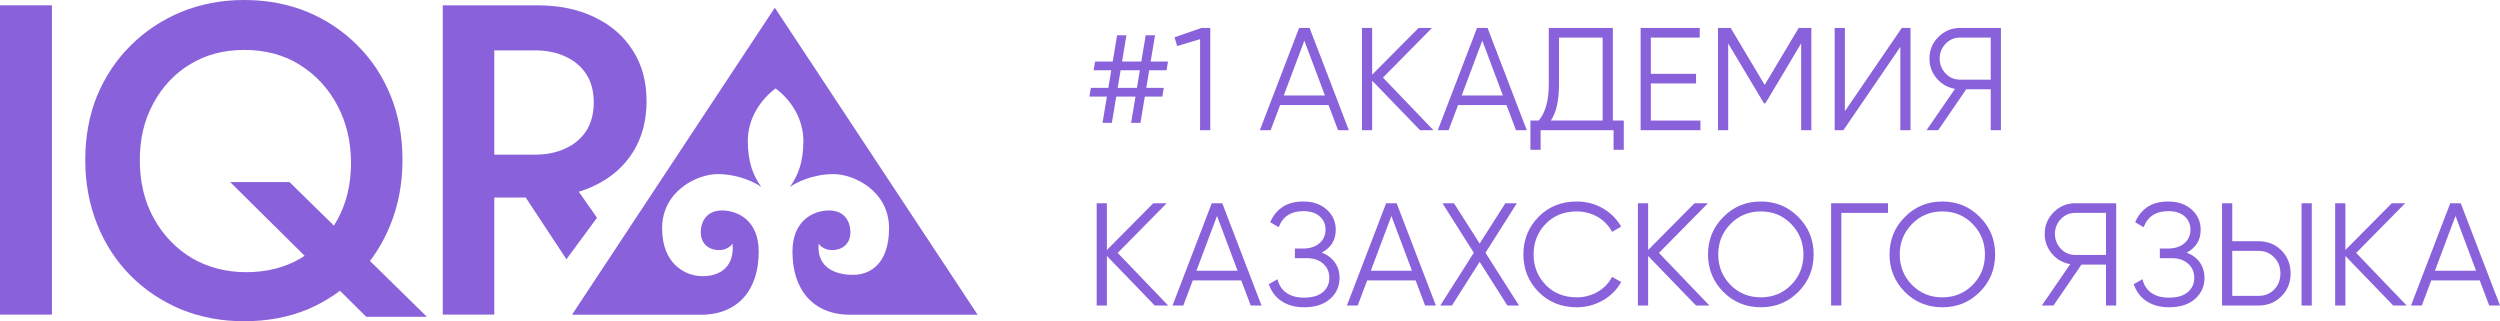
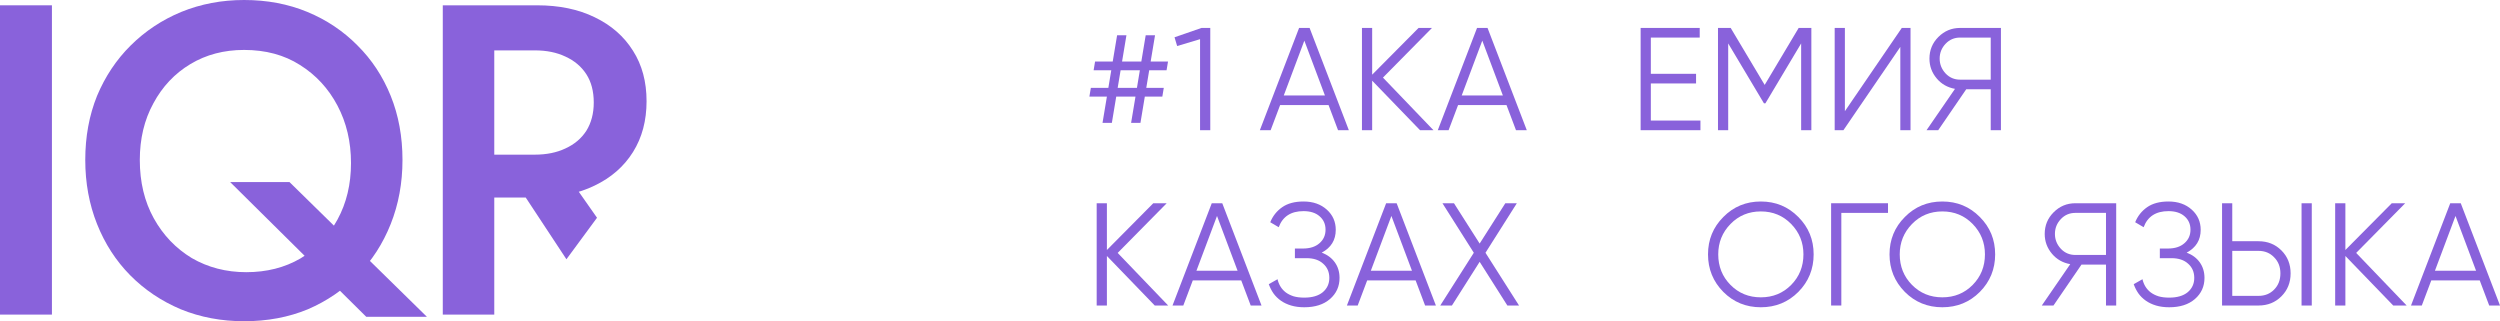
<svg xmlns="http://www.w3.org/2000/svg" width="179" height="23" viewBox="0 0 179 23" fill="none">
  <path d="M0 0.38H3.718V22.525H0V0.38Z" fill="#8962DB" />
  <path d="M10.01 11.453C10.01 13.034 10.343 14.426 11.01 15.629C11.676 16.831 12.582 17.78 13.728 18.476C14.894 19.151 16.196 19.488 17.633 19.488C19.091 19.488 20.383 19.161 21.507 18.508C22.632 17.833 23.517 16.905 24.163 15.723C24.809 14.542 25.132 13.193 25.132 11.674C25.132 10.155 24.809 8.784 24.163 7.561C23.517 6.338 22.622 5.368 21.476 4.651C20.351 3.934 19.018 3.575 17.477 3.575C16.04 3.575 14.759 3.912 13.634 4.587C12.509 5.262 11.624 6.201 10.979 7.403C10.333 8.584 10.01 9.934 10.01 11.453ZM6.105 11.453C6.105 9.786 6.386 8.257 6.948 6.865C7.531 5.473 8.333 4.271 9.354 3.259C10.395 2.225 11.603 1.424 12.978 0.854C14.374 0.285 15.873 0 17.477 0C19.122 0 20.633 0.285 22.007 0.854C23.382 1.424 24.58 2.225 25.6 3.259C26.621 4.271 27.412 5.473 27.975 6.865C28.537 8.257 28.818 9.786 28.818 11.453C28.818 13.098 28.537 14.627 27.975 16.04C27.412 17.453 26.621 18.676 25.6 19.71C24.6 20.743 23.413 21.555 22.038 22.146C20.664 22.715 19.143 23 17.477 23C15.852 23 14.342 22.715 12.947 22.146C11.551 21.555 10.343 20.743 9.323 19.71C8.302 18.676 7.511 17.453 6.948 16.04C6.386 14.627 6.105 13.098 6.105 11.453ZM16.477 13.034H20.726L30.568 22.684H26.225L16.477 13.034Z" fill="#8962DB" />
  <path d="M36.202 11.959H40.201L42.746 15.591L40.556 18.563L36.202 11.959ZM31.703 0.38H35.39V22.525H31.703V0.38ZM33.89 3.607V0.38H38.452C40.035 0.38 41.409 0.664 42.576 1.234C43.763 1.803 44.679 2.605 45.325 3.638C45.971 4.651 46.294 5.853 46.294 7.245C46.294 8.637 45.971 9.85 45.325 10.883C44.679 11.917 43.763 12.718 42.576 13.287C41.409 13.857 40.035 14.142 38.452 14.142H33.89V11.073H38.295C39.129 11.073 39.858 10.925 40.482 10.63C41.128 10.335 41.628 9.913 41.982 9.365C42.336 8.795 42.513 8.12 42.513 7.34C42.513 6.538 42.336 5.863 41.982 5.315C41.628 4.767 41.128 4.345 40.482 4.05C39.858 3.754 39.129 3.607 38.295 3.607H33.89Z" fill="#8962DB" />
-   <path fill-rule="evenodd" clip-rule="evenodd" d="M70 22.537L55.477 0.551L40.953 22.537H70ZM55.532 6.331C54.453 7.141 53.544 8.472 53.544 10.093C53.544 11.656 53.941 12.582 54.51 13.392C54.074 13.064 52.862 12.466 51.385 12.466C49.908 12.466 47.408 13.679 47.408 16.344C47.408 18.948 49.094 19.652 49.949 19.749C51.357 19.908 52.62 19.238 52.449 17.444C52.355 17.598 52.029 17.907 51.484 17.907C50.802 17.907 50.177 17.502 50.177 16.633C50.177 15.765 50.688 15.013 51.824 15.071C52.961 15.129 54.324 15.88 54.324 18.023C54.324 20.743 52.855 22.537 50.177 22.537H60.887C58.21 22.537 56.74 20.743 56.74 18.023C56.74 15.88 58.104 15.129 59.24 15.071C60.376 15.013 60.887 15.765 60.887 16.633C60.887 17.502 60.263 17.907 59.581 17.907C59.035 17.907 58.71 17.598 58.615 17.444C58.444 19.238 59.962 19.749 61.292 19.669C62.231 19.613 63.656 18.948 63.656 16.344C63.656 13.679 61.157 12.466 59.679 12.466C58.202 12.466 56.99 13.064 56.555 13.392C57.123 12.582 57.521 11.656 57.521 10.093C57.521 8.472 56.612 7.141 55.532 6.331Z" fill="#8962DB" />
  <path d="M83.526 5.033H82.283L82.074 6.289H83.327L83.223 6.916H81.969L81.656 8.799H80.987L81.301 6.916H79.922L79.609 8.799H78.94L79.254 6.916H78L78.105 6.289H79.358L79.567 5.033H78.303L78.407 4.406H79.671L79.985 2.523H80.653L80.34 4.406H81.719L82.032 2.523H82.701L82.387 4.406H83.63L83.526 5.033ZM81.405 6.289L81.614 5.033H80.235L80.026 6.289H81.405Z" fill="#8962DB" />
  <path d="M86.029 2H86.656V9.322H85.924V2.805L84.284 3.297L84.096 2.669L86.029 2Z" fill="#8962DB" />
  <path d="M95.804 9.322L95.125 7.523H91.657L90.978 9.322H90.206L93.015 2H93.767L96.577 9.322H95.804ZM91.919 6.833H94.864L93.391 2.91L91.919 6.833Z" fill="#8962DB" />
  <path d="M102.635 9.322H101.674L98.247 5.776V9.322H97.516V2H98.247V5.347L101.569 2H102.53L99.02 5.556L102.635 9.322Z" fill="#8962DB" />
  <path d="M108.545 9.322L107.866 7.523H104.398L103.719 9.322H102.946L105.756 2H106.508L109.318 9.322H108.545ZM104.659 6.833H107.605L106.132 2.91L104.659 6.833Z" fill="#8962DB" />
-   <path d="M115.48 8.632H116.263V10.724H115.532V9.322H110.309V10.724H109.578V8.632H110.173C110.654 8.067 110.894 7.195 110.894 6.017V2H115.48V8.632ZM114.749 8.632V2.69H111.625V6.038C111.625 7.188 111.43 8.053 111.04 8.632H114.749Z" fill="#8962DB" />
-   <path d="M118.2 8.632H121.752V9.322H117.469V2H121.7V2.69H118.2V5.285H121.438V5.975H118.2V8.632Z" fill="#8962DB" />
+   <path d="M118.2 8.632H121.752V9.322H117.469V2H121.7V2.69H118.2V5.285H121.438V5.975H118.2Z" fill="#8962DB" />
  <path d="M129.693 2V9.322H128.962V3.109L126.403 7.397H126.298L123.739 3.109V9.322H123.008V2H123.917L126.351 6.08L128.785 2H129.693Z" fill="#8962DB" />
  <path d="M136.063 9.322V3.36L131.989 9.322H131.363V2H132.094V7.962L136.168 2H136.794V9.322H136.063Z" fill="#8962DB" />
  <path d="M143.267 2V9.322H142.536V6.393H140.781L138.776 9.322H137.94L139.977 6.362C139.441 6.264 139.005 6.017 138.671 5.619C138.323 5.208 138.149 4.734 138.149 4.197C138.149 3.59 138.361 3.074 138.786 2.649C139.218 2.216 139.737 2 140.343 2H143.267ZM142.536 5.703V2.69H140.343C139.932 2.69 139.587 2.837 139.308 3.13C139.023 3.43 138.88 3.785 138.88 4.197C138.88 4.601 139.023 4.957 139.308 5.264C139.587 5.556 139.932 5.703 140.343 5.703H142.536Z" fill="#8962DB" />
  <path d="M83.641 21.875H82.68L79.254 18.328V21.875H78.522V14.552H79.254V17.9L82.575 14.552H83.536L80.026 18.109L83.641 21.875Z" fill="#8962DB" />
  <path d="M89.551 21.875L88.872 20.075H85.404L84.725 21.875H83.952L86.762 14.552H87.514L90.324 21.875H89.551ZM85.665 19.385H88.611L87.138 15.462L85.665 19.385Z" fill="#8962DB" />
  <path d="M94.637 18.088C95.041 18.241 95.354 18.475 95.577 18.789C95.8 19.102 95.911 19.472 95.911 19.898C95.911 20.511 95.682 21.017 95.222 21.414C94.769 21.805 94.157 22 93.384 22C93.035 22 92.722 21.958 92.444 21.875C92.165 21.791 91.921 21.676 91.712 21.529C91.503 21.383 91.326 21.209 91.18 21.006C91.04 20.804 90.929 20.584 90.845 20.347L91.472 19.992C91.514 20.18 91.583 20.354 91.681 20.515C91.778 20.675 91.904 20.814 92.057 20.933C92.217 21.052 92.405 21.146 92.621 21.215C92.837 21.278 93.091 21.31 93.384 21.31C93.955 21.31 94.397 21.181 94.71 20.923C95.023 20.658 95.18 20.316 95.18 19.898C95.18 19.479 95.034 19.141 94.742 18.883C94.456 18.618 94.059 18.485 93.551 18.485H92.715V17.795H93.29C93.791 17.795 94.184 17.669 94.47 17.418C94.762 17.167 94.909 16.843 94.909 16.446C94.909 16.048 94.766 15.727 94.48 15.483C94.202 15.239 93.819 15.117 93.331 15.117C92.433 15.117 91.841 15.501 91.556 16.268L90.95 15.912C91.131 15.466 91.416 15.107 91.806 14.835C92.196 14.563 92.705 14.427 93.331 14.427C94.014 14.427 94.571 14.622 95.003 15.013C95.427 15.396 95.64 15.877 95.64 16.456C95.64 17.188 95.306 17.732 94.637 18.088Z" fill="#8962DB" />
  <path d="M102.037 21.875L101.358 20.075H97.89L97.211 21.875H96.438L99.248 14.552H100L102.81 21.875H102.037ZM98.151 19.385H101.097L99.624 15.462L98.151 19.385Z" fill="#8962DB" />
  <path d="M108.763 21.875H107.927L105.943 18.747L103.958 21.875H103.122L105.525 18.098L103.279 14.552H104.104L105.943 17.439L107.781 14.552H108.606L106.36 18.098L108.763 21.875Z" fill="#8962DB" />
-   <path d="M112.908 22C111.794 22 110.878 21.634 110.161 20.902C109.436 20.163 109.074 19.266 109.074 18.213C109.074 17.16 109.436 16.264 110.161 15.525C110.878 14.793 111.794 14.427 112.908 14.427C113.242 14.427 113.566 14.469 113.879 14.552C114.199 14.636 114.495 14.758 114.767 14.918C115.039 15.072 115.286 15.26 115.509 15.483C115.732 15.706 115.92 15.954 116.073 16.226L115.425 16.602C115.307 16.379 115.16 16.177 114.986 15.996C114.812 15.815 114.617 15.661 114.401 15.536C114.186 15.41 113.949 15.312 113.691 15.243C113.44 15.173 113.179 15.138 112.908 15.138C111.988 15.138 111.243 15.434 110.672 16.027C110.094 16.627 109.805 17.356 109.805 18.213C109.805 19.071 110.094 19.8 110.672 20.4C111.243 20.992 111.988 21.289 112.908 21.289C113.179 21.289 113.44 21.254 113.691 21.184C113.949 21.114 114.186 21.017 114.401 20.891C114.617 20.766 114.812 20.612 114.986 20.431C115.16 20.25 115.307 20.047 115.425 19.824L116.073 20.19C115.926 20.462 115.742 20.71 115.519 20.933C115.296 21.156 115.046 21.348 114.767 21.508C114.495 21.662 114.199 21.784 113.879 21.875C113.566 21.958 113.242 22 112.908 22Z" fill="#8962DB" />
-   <path d="M122.394 21.875H121.433L118.006 18.328V21.875H117.275V14.552H118.006V17.9L121.328 14.552H122.289L118.779 18.109L122.394 21.875Z" fill="#8962DB" />
  <path d="M128.76 20.902C128.029 21.634 127.134 22 126.076 22C125.017 22 124.122 21.634 123.391 20.902C122.66 20.163 122.294 19.266 122.294 18.213C122.294 17.16 122.66 16.268 123.391 15.536C124.122 14.796 125.017 14.427 126.076 14.427C127.134 14.427 128.029 14.796 128.76 15.536C129.491 16.268 129.857 17.16 129.857 18.213C129.857 19.266 129.491 20.163 128.76 20.902ZM123.903 20.4C124.488 20.992 125.212 21.289 126.076 21.289C126.939 21.289 127.663 20.992 128.248 20.4C128.833 19.807 129.126 19.078 129.126 18.213C129.126 17.363 128.833 16.637 128.248 16.038C127.663 15.438 126.939 15.138 126.076 15.138C125.212 15.138 124.488 15.438 123.903 16.038C123.318 16.637 123.026 17.363 123.026 18.213C123.026 19.078 123.318 19.807 123.903 20.4Z" fill="#8962DB" />
  <path d="M135.181 14.552V15.243H131.839V21.875H131.108V14.552H135.181Z" fill="#8962DB" />
  <path d="M141.756 20.902C141.025 21.634 140.13 22 139.072 22C138.013 22 137.118 21.634 136.387 20.902C135.656 20.163 135.29 19.266 135.29 18.213C135.29 17.16 135.656 16.268 136.387 15.536C137.118 14.796 138.013 14.427 139.072 14.427C140.13 14.427 141.025 14.796 141.756 15.536C142.487 16.268 142.853 17.16 142.853 18.213C142.853 19.266 142.487 20.163 141.756 20.902ZM136.899 20.4C137.484 20.992 138.208 21.289 139.072 21.289C139.935 21.289 140.659 20.992 141.244 20.4C141.829 19.807 142.122 19.078 142.122 18.213C142.122 17.363 141.829 16.637 141.244 16.038C140.659 15.438 139.935 15.138 139.072 15.138C138.208 15.138 137.484 15.438 136.899 16.038C136.314 16.637 136.021 17.363 136.021 18.213C136.021 19.078 136.314 19.807 136.899 20.4Z" fill="#8962DB" />
  <path d="M151.52 14.552V21.875H150.789V18.946H149.034L147.028 21.875H146.193L148.229 18.914C147.693 18.817 147.258 18.569 146.924 18.172C146.576 17.76 146.401 17.286 146.401 16.749C146.401 16.142 146.614 15.626 147.039 15.201C147.47 14.768 147.989 14.552 148.595 14.552H151.52ZM150.789 18.255V15.243H148.595C148.184 15.243 147.839 15.389 147.561 15.682C147.275 15.982 147.133 16.337 147.133 16.749C147.133 17.153 147.275 17.509 147.561 17.816C147.839 18.109 148.184 18.255 148.595 18.255H150.789Z" fill="#8962DB" />
  <path d="M156.566 18.088C156.97 18.241 157.284 18.475 157.506 18.789C157.729 19.102 157.841 19.472 157.841 19.898C157.841 20.511 157.611 21.017 157.151 21.414C156.699 21.805 156.086 22 155.313 22C154.965 22 154.651 21.958 154.373 21.875C154.094 21.791 153.85 21.676 153.641 21.529C153.433 21.383 153.255 21.209 153.109 21.006C152.969 20.804 152.858 20.584 152.774 20.347L153.401 19.992C153.443 20.18 153.513 20.354 153.61 20.515C153.708 20.675 153.833 20.814 153.986 20.933C154.146 21.052 154.334 21.146 154.55 21.215C154.766 21.278 155.02 21.31 155.313 21.31C155.884 21.31 156.326 21.181 156.639 20.923C156.953 20.658 157.109 20.316 157.109 19.898C157.109 19.479 156.963 19.141 156.671 18.883C156.385 18.618 155.988 18.485 155.48 18.485H154.644V17.795H155.219C155.72 17.795 156.114 17.669 156.399 17.418C156.692 17.167 156.838 16.843 156.838 16.446C156.838 16.048 156.695 15.727 156.41 15.483C156.131 15.239 155.748 15.117 155.261 15.117C154.362 15.117 153.77 15.501 153.485 16.268L152.879 15.912C153.06 15.466 153.346 15.107 153.735 14.835C154.125 14.563 154.634 14.427 155.261 14.427C155.943 14.427 156.5 14.622 156.932 15.013C157.357 15.396 157.569 15.877 157.569 16.456C157.569 17.188 157.235 17.732 156.566 18.088Z" fill="#8962DB" />
  <path d="M159.099 21.875V14.552H159.83V17.272H161.71C162.365 17.272 162.911 17.492 163.35 17.931C163.789 18.37 164.008 18.918 164.008 19.573C164.008 20.229 163.789 20.776 163.35 21.215C162.911 21.655 162.365 21.875 161.71 21.875H159.099ZM164.791 21.875V14.552H165.523V21.875H164.791ZM159.83 21.184H161.71C162.163 21.184 162.535 21.034 162.828 20.734C163.127 20.434 163.277 20.047 163.277 19.573C163.277 19.106 163.127 18.723 162.828 18.423C162.535 18.116 162.163 17.962 161.71 17.962H159.83V21.184Z" fill="#8962DB" />
  <path d="M172.316 21.875H171.355L167.929 18.328V21.875H167.198V14.552H167.929V17.9L171.251 14.552H172.212L168.702 18.109L172.316 21.875Z" fill="#8962DB" />
  <path d="M178.227 21.875L177.548 20.075H174.08L173.401 21.875H172.628L175.438 14.552H176.19L179 21.875H178.227ZM174.341 19.385H177.287L175.814 15.462L174.341 19.385Z" fill="#8962DB" />
</svg>